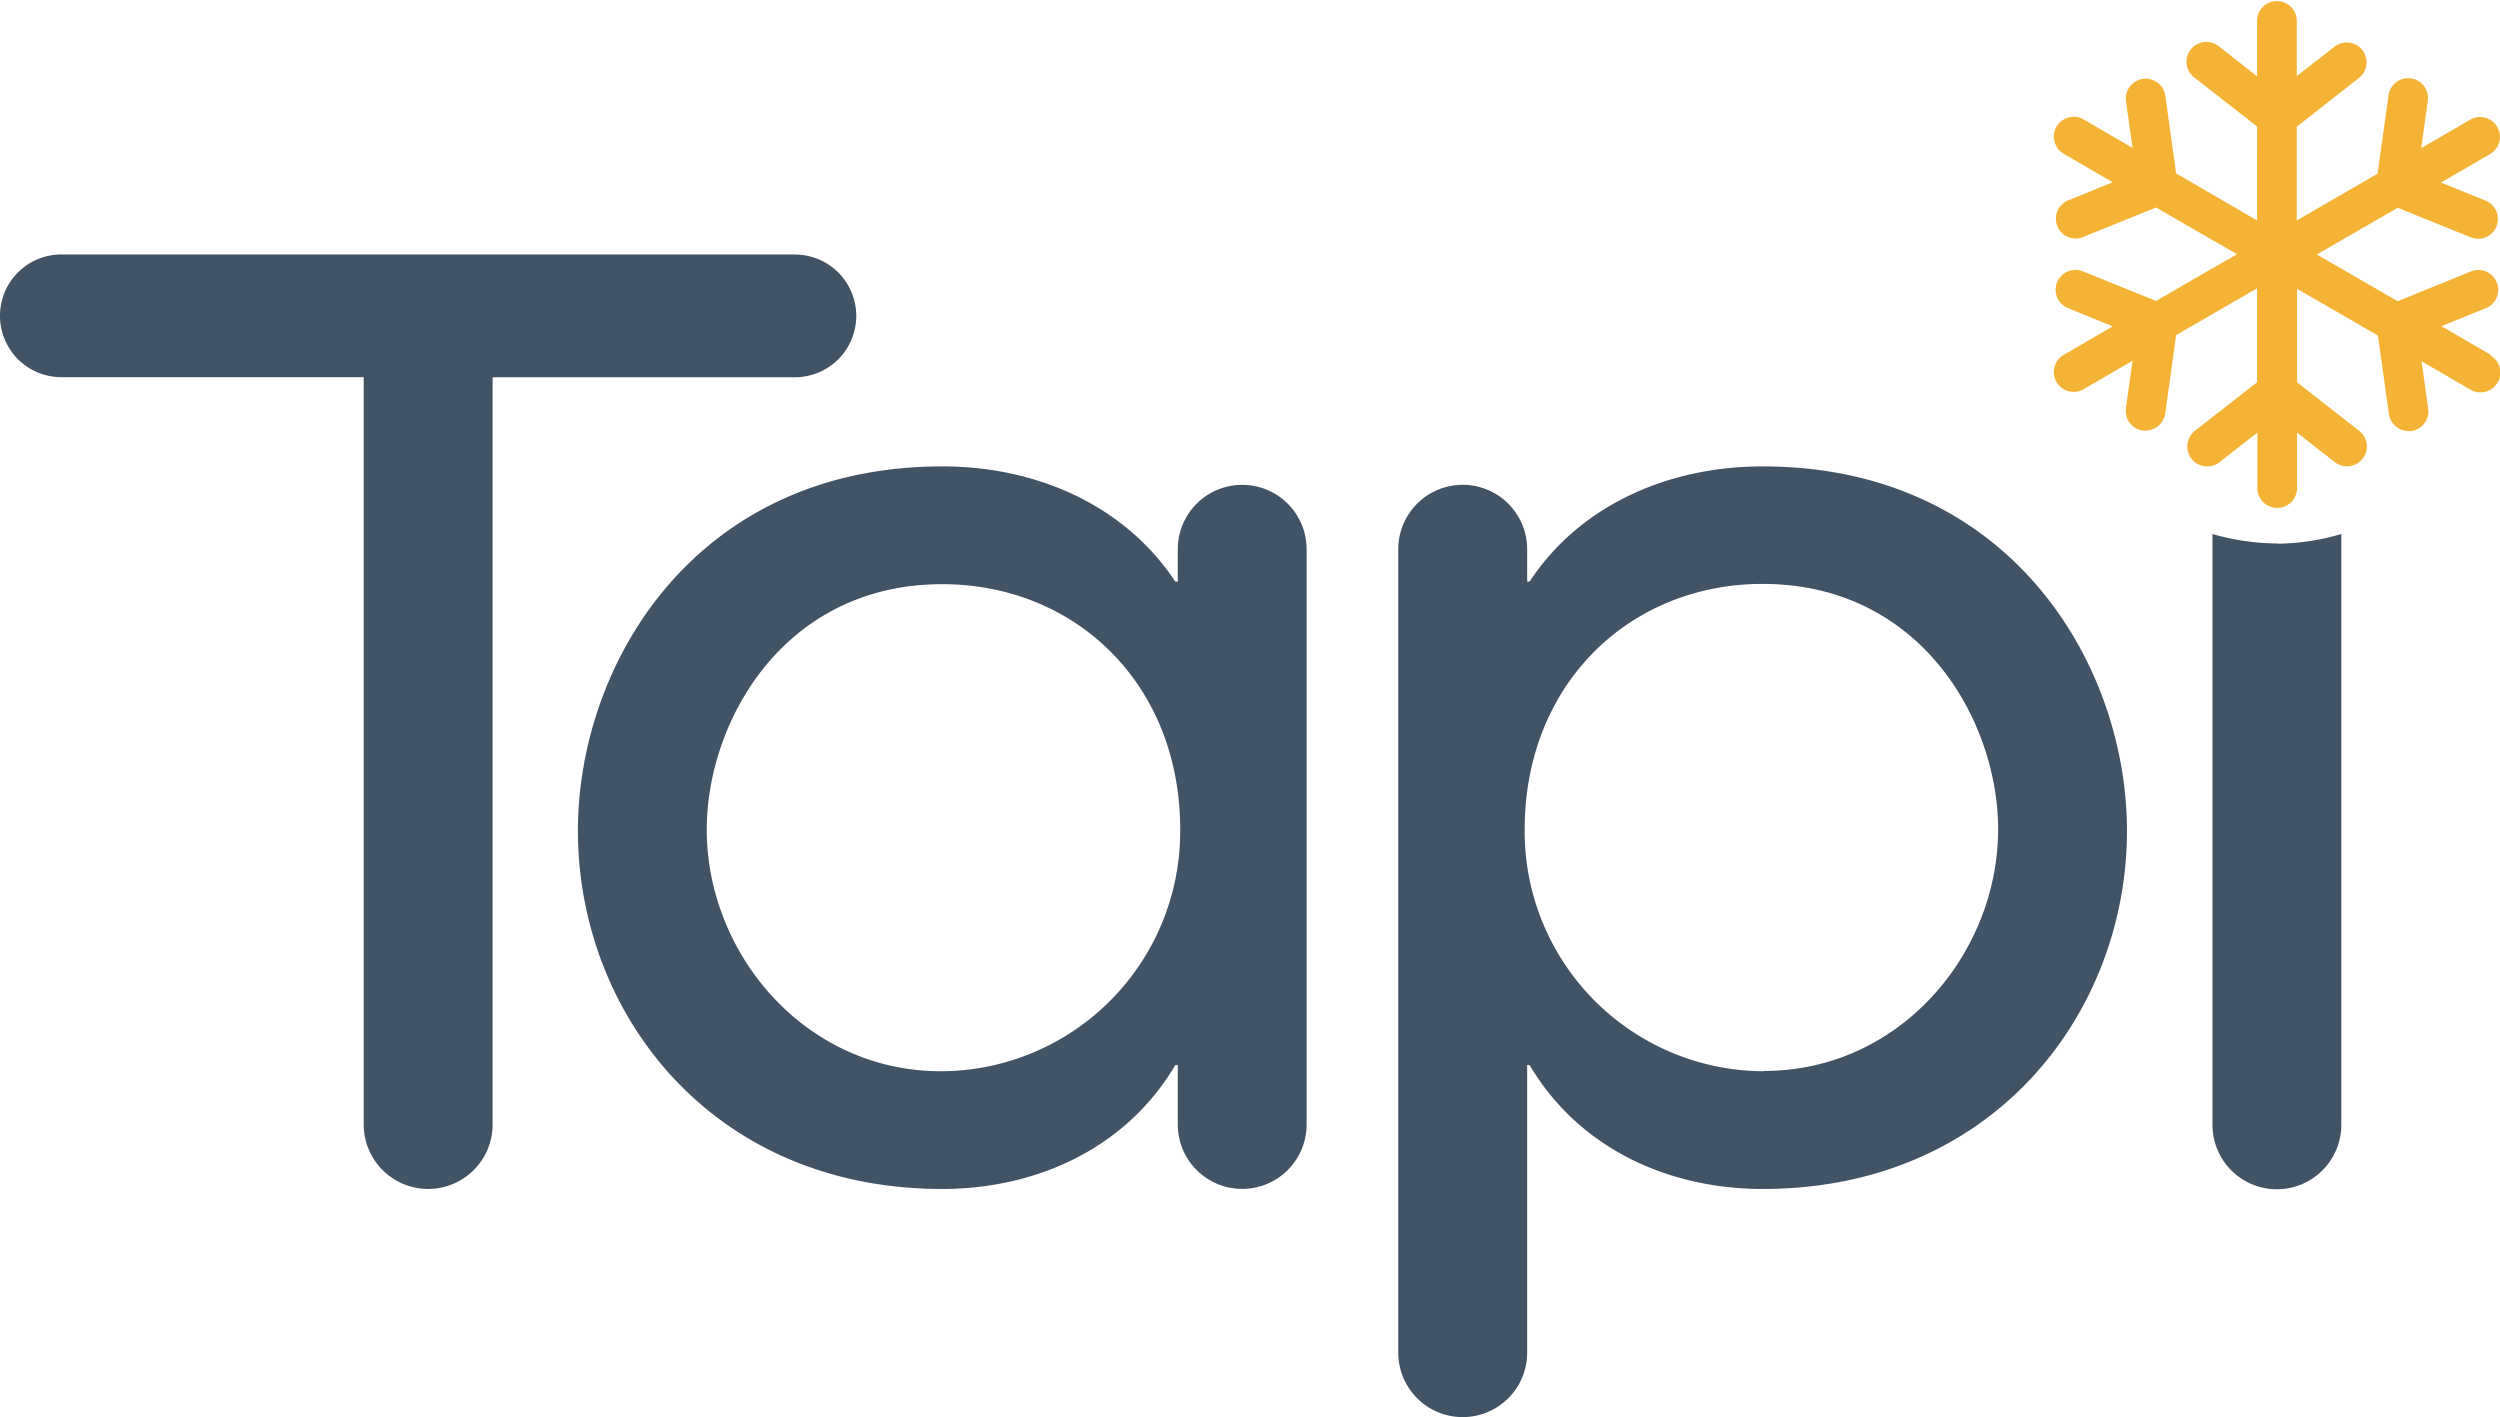
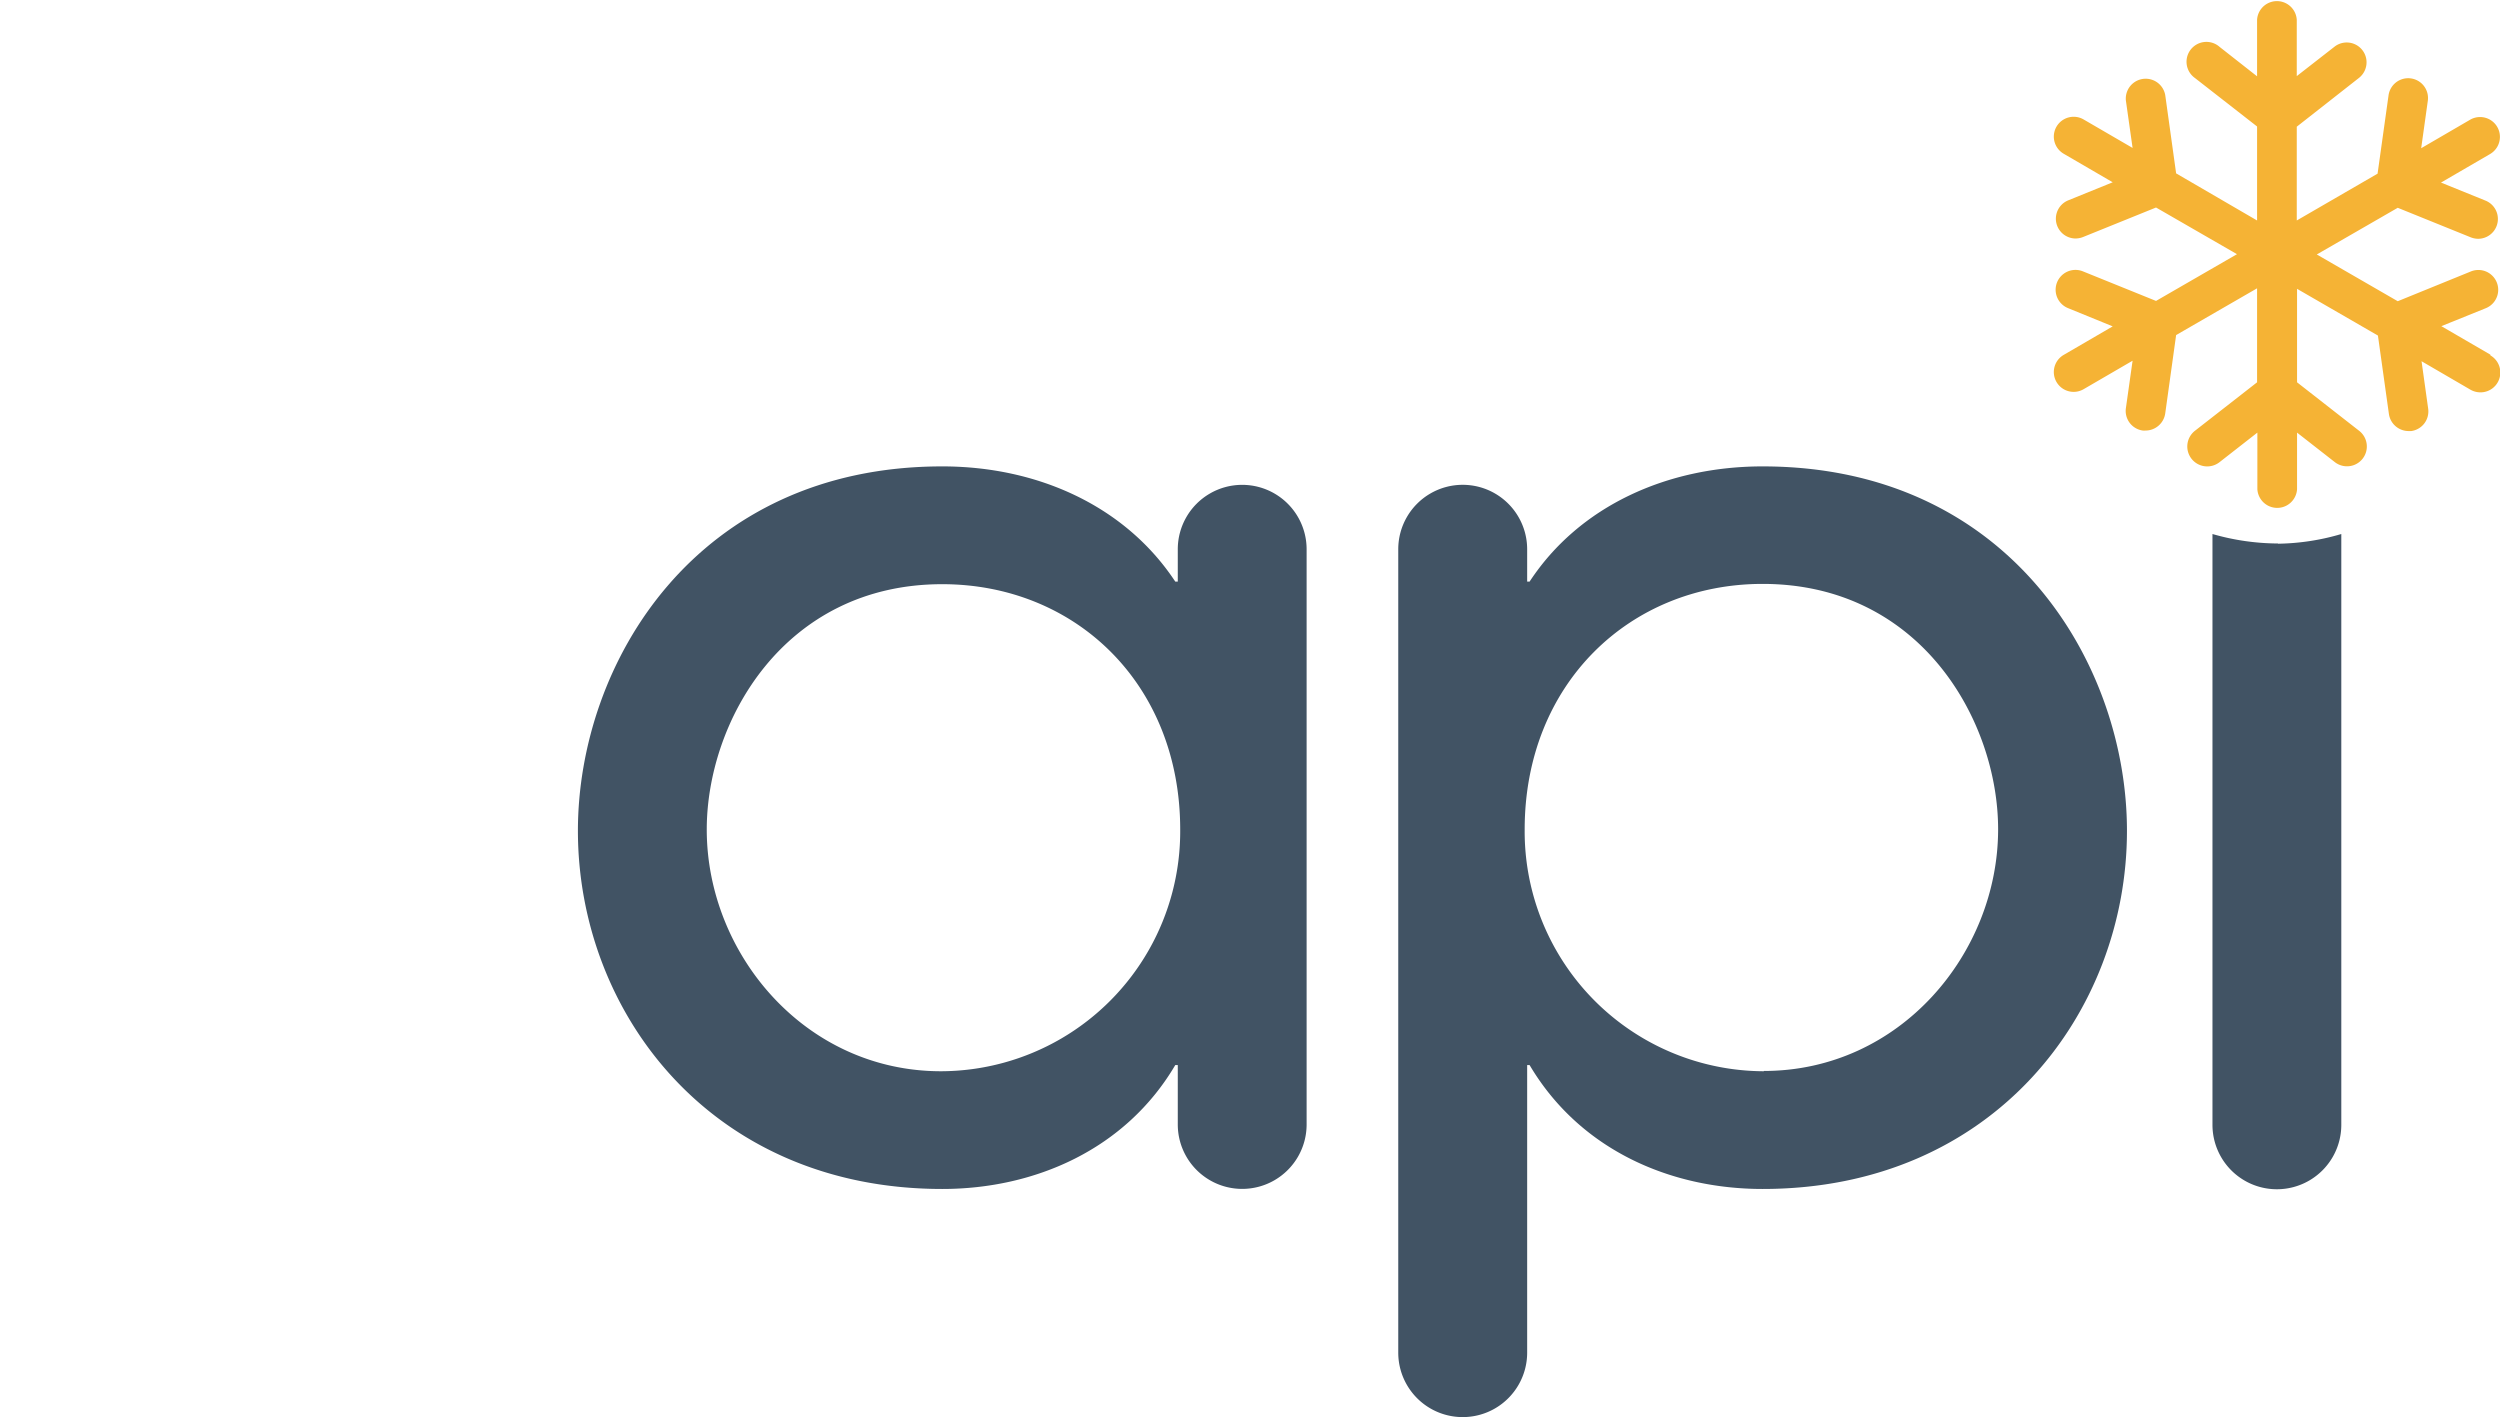
<svg xmlns="http://www.w3.org/2000/svg" id="Layer_1" data-name="Layer 1" viewBox="0 0 350.83 198.87">
  <defs>
    <style>.cls-1{fill:#415364;}.cls-2{fill:#f5b335;}</style>
  </defs>
  <path class="cls-1" d="M202.88,92.14a9,9,0,1,0-18.08,0v4.54h-.35c-7-10.61-19.31-16.17-32.7-16.17-34.61,0-51.13,27.66-51.13,51.14,0,25.39,18.6,50.26,51.13,50.26,13,0,25.74-5.56,32.7-17.39h.35v8.34a9,9,0,0,0,18.08,0Zm-51.3,73.25c-19.13,0-32.88-16.52-32.88-33.92,0-15.13,10.79-34.43,33.05-34.43,18.61,0,33.39,13.91,33.39,34.43a33.66,33.66,0,0,1-33.56,33.92" transform="translate(-19.52 -15.06)" />
  <path class="cls-1" d="M266.87,80.51c-13.39,0-25.74,5.56-32.7,16.17h-.34V92.14a9,9,0,1,0-18.09,0V204.88a9,9,0,1,0,18.09,0V164.52h.34c7,11.83,19.66,17.39,32.7,17.39,32.52,0,51.13-24.87,51.13-50.26,0-23.48-16.52-51.14-51.13-51.14m.17,84.88a33.66,33.66,0,0,1-33.56-33.92C233.48,111,248.26,97,266.87,97c22.27,0,33.05,19.3,33.05,34.43,0,17.4-13.75,33.92-32.88,33.92" transform="translate(-19.52 -15.06)" />
-   <path class="cls-1" d="M131.07,50.77H28.13a8.61,8.61,0,0,0,0,17.22H70.56V172.86a9,9,0,0,0,18.09,0V68h42.42a8.61,8.61,0,1,0,0-17.22" transform="translate(-19.52 -15.06)" />
  <path class="cls-1" d="M339.19,91.33A33.6,33.6,0,0,1,330,90v82.91a9,9,0,1,0,18.08,0V90a32.8,32.8,0,0,1-8.89,1.36" transform="translate(-19.52 -15.06)" />
  <path class="cls-2" d="M369,64.83l-6.88-4,6.24-2.52a2.78,2.78,0,0,0-2.09-5.16L356,57.33l-11.36-6.56L356,44.22l10.26,4.15a2.91,2.91,0,0,0,1,.2,2.78,2.78,0,0,0,1.05-5.36l-6.24-2.53,6.88-4a2.78,2.78,0,0,0-2.79-4.82l-6.87,4,.93-6.65a2.78,2.78,0,1,0-5.51-.78l-1.54,11L341.83,46V32.84L350.55,26a2.78,2.78,0,0,0-3.42-4.39l-5.3,4.13V17.84a2.79,2.79,0,0,0-5.57,0v7.93L331,21.64A2.79,2.79,0,1,0,327.53,26l8.73,6.81V46L324.9,39.39l-1.53-11a2.79,2.79,0,0,0-5.52.78l.94,6.65-6.88-4a2.78,2.78,0,1,0-2.78,4.82l6.87,4-6.23,2.53a2.78,2.78,0,0,0,1,5.36,3,3,0,0,0,1.05-.2l10.26-4.15,11.36,6.55-11.36,6.56-10.26-4.15a2.78,2.78,0,1,0-2.09,5.16L316,60.86l-6.87,4a2.78,2.78,0,0,0,2.78,4.82l6.88-4-.94,6.66a2.78,2.78,0,0,0,2.37,3.14,2.56,2.56,0,0,0,.39,0,2.8,2.8,0,0,0,2.76-2.4l1.53-11,11.36-6.56V68.71l-8.73,6.81A2.79,2.79,0,0,0,331,79.91l5.3-4.14v7.94a2.79,2.79,0,0,0,5.57,0V75.77l5.3,4.14a2.78,2.78,0,0,0,3.42-4.39l-8.72-6.81V55.59l11.35,6.56,1.54,11a2.79,2.79,0,0,0,2.75,2.4,2.56,2.56,0,0,0,.39,0,2.78,2.78,0,0,0,2.37-3.14l-.93-6.66,6.87,4a2.81,2.81,0,0,0,1.39.37,2.78,2.78,0,0,0,1.4-5.19Z" transform="translate(-19.52 -15.06)" />
</svg>